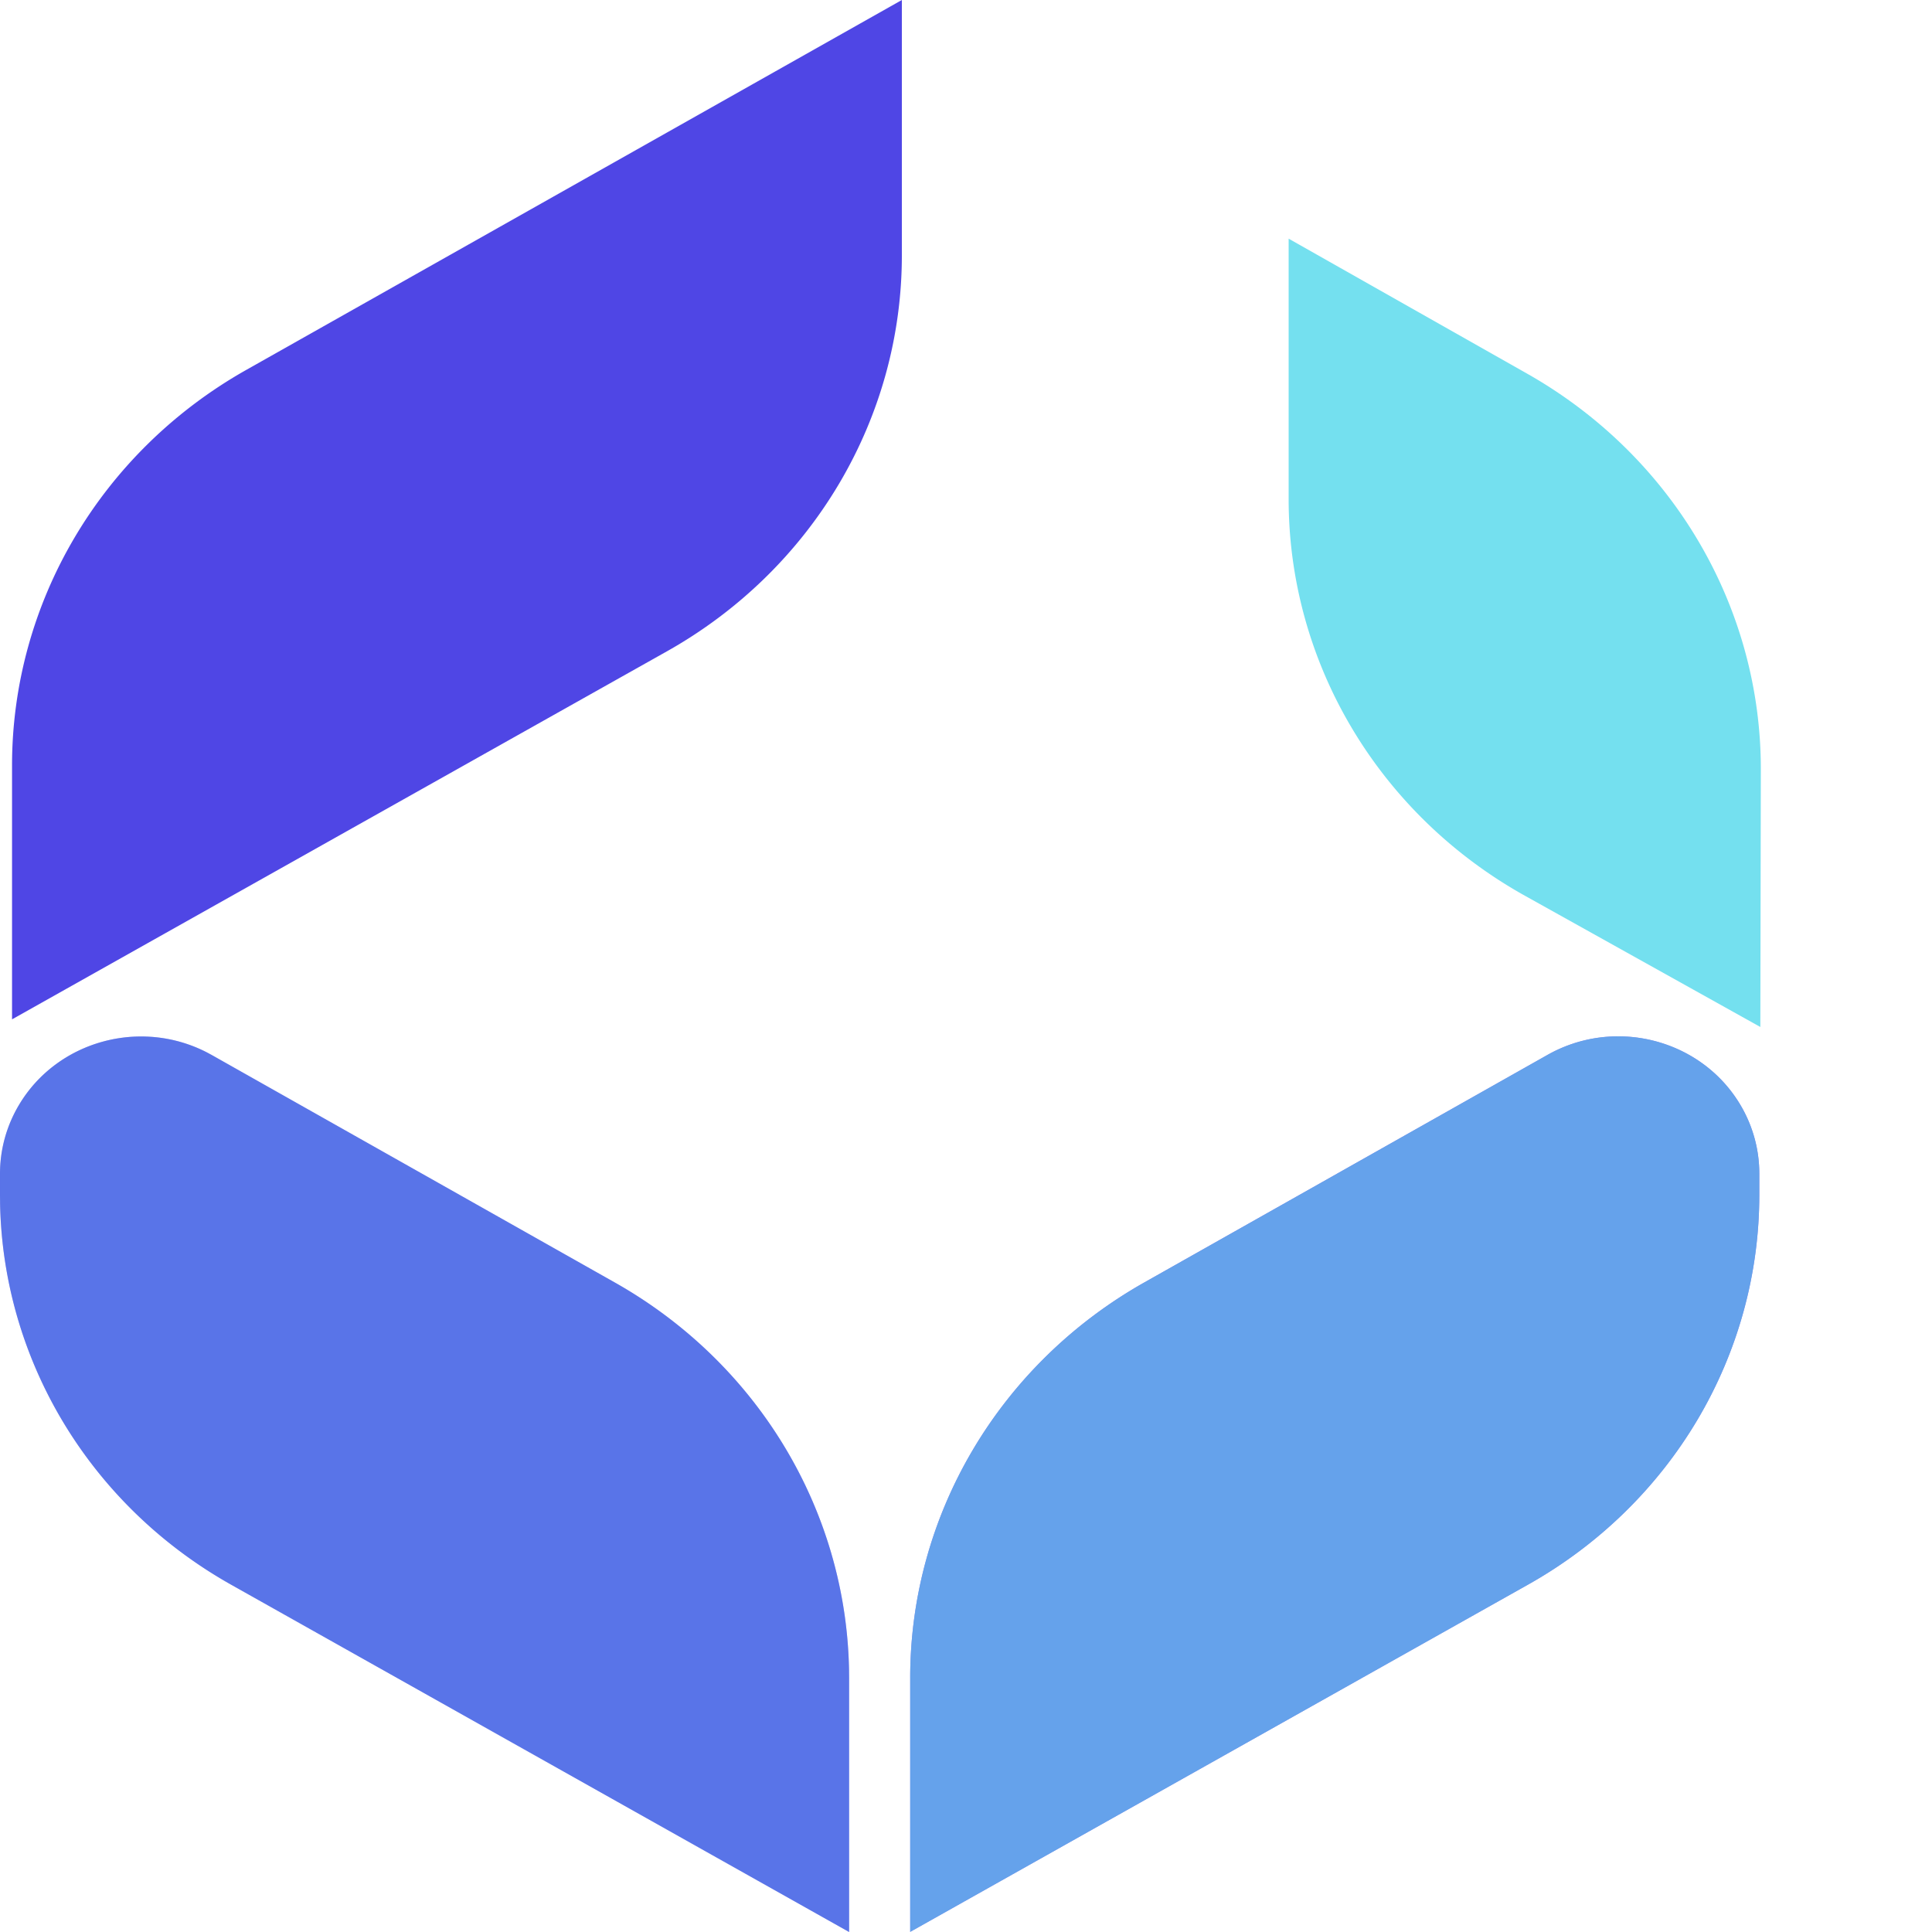
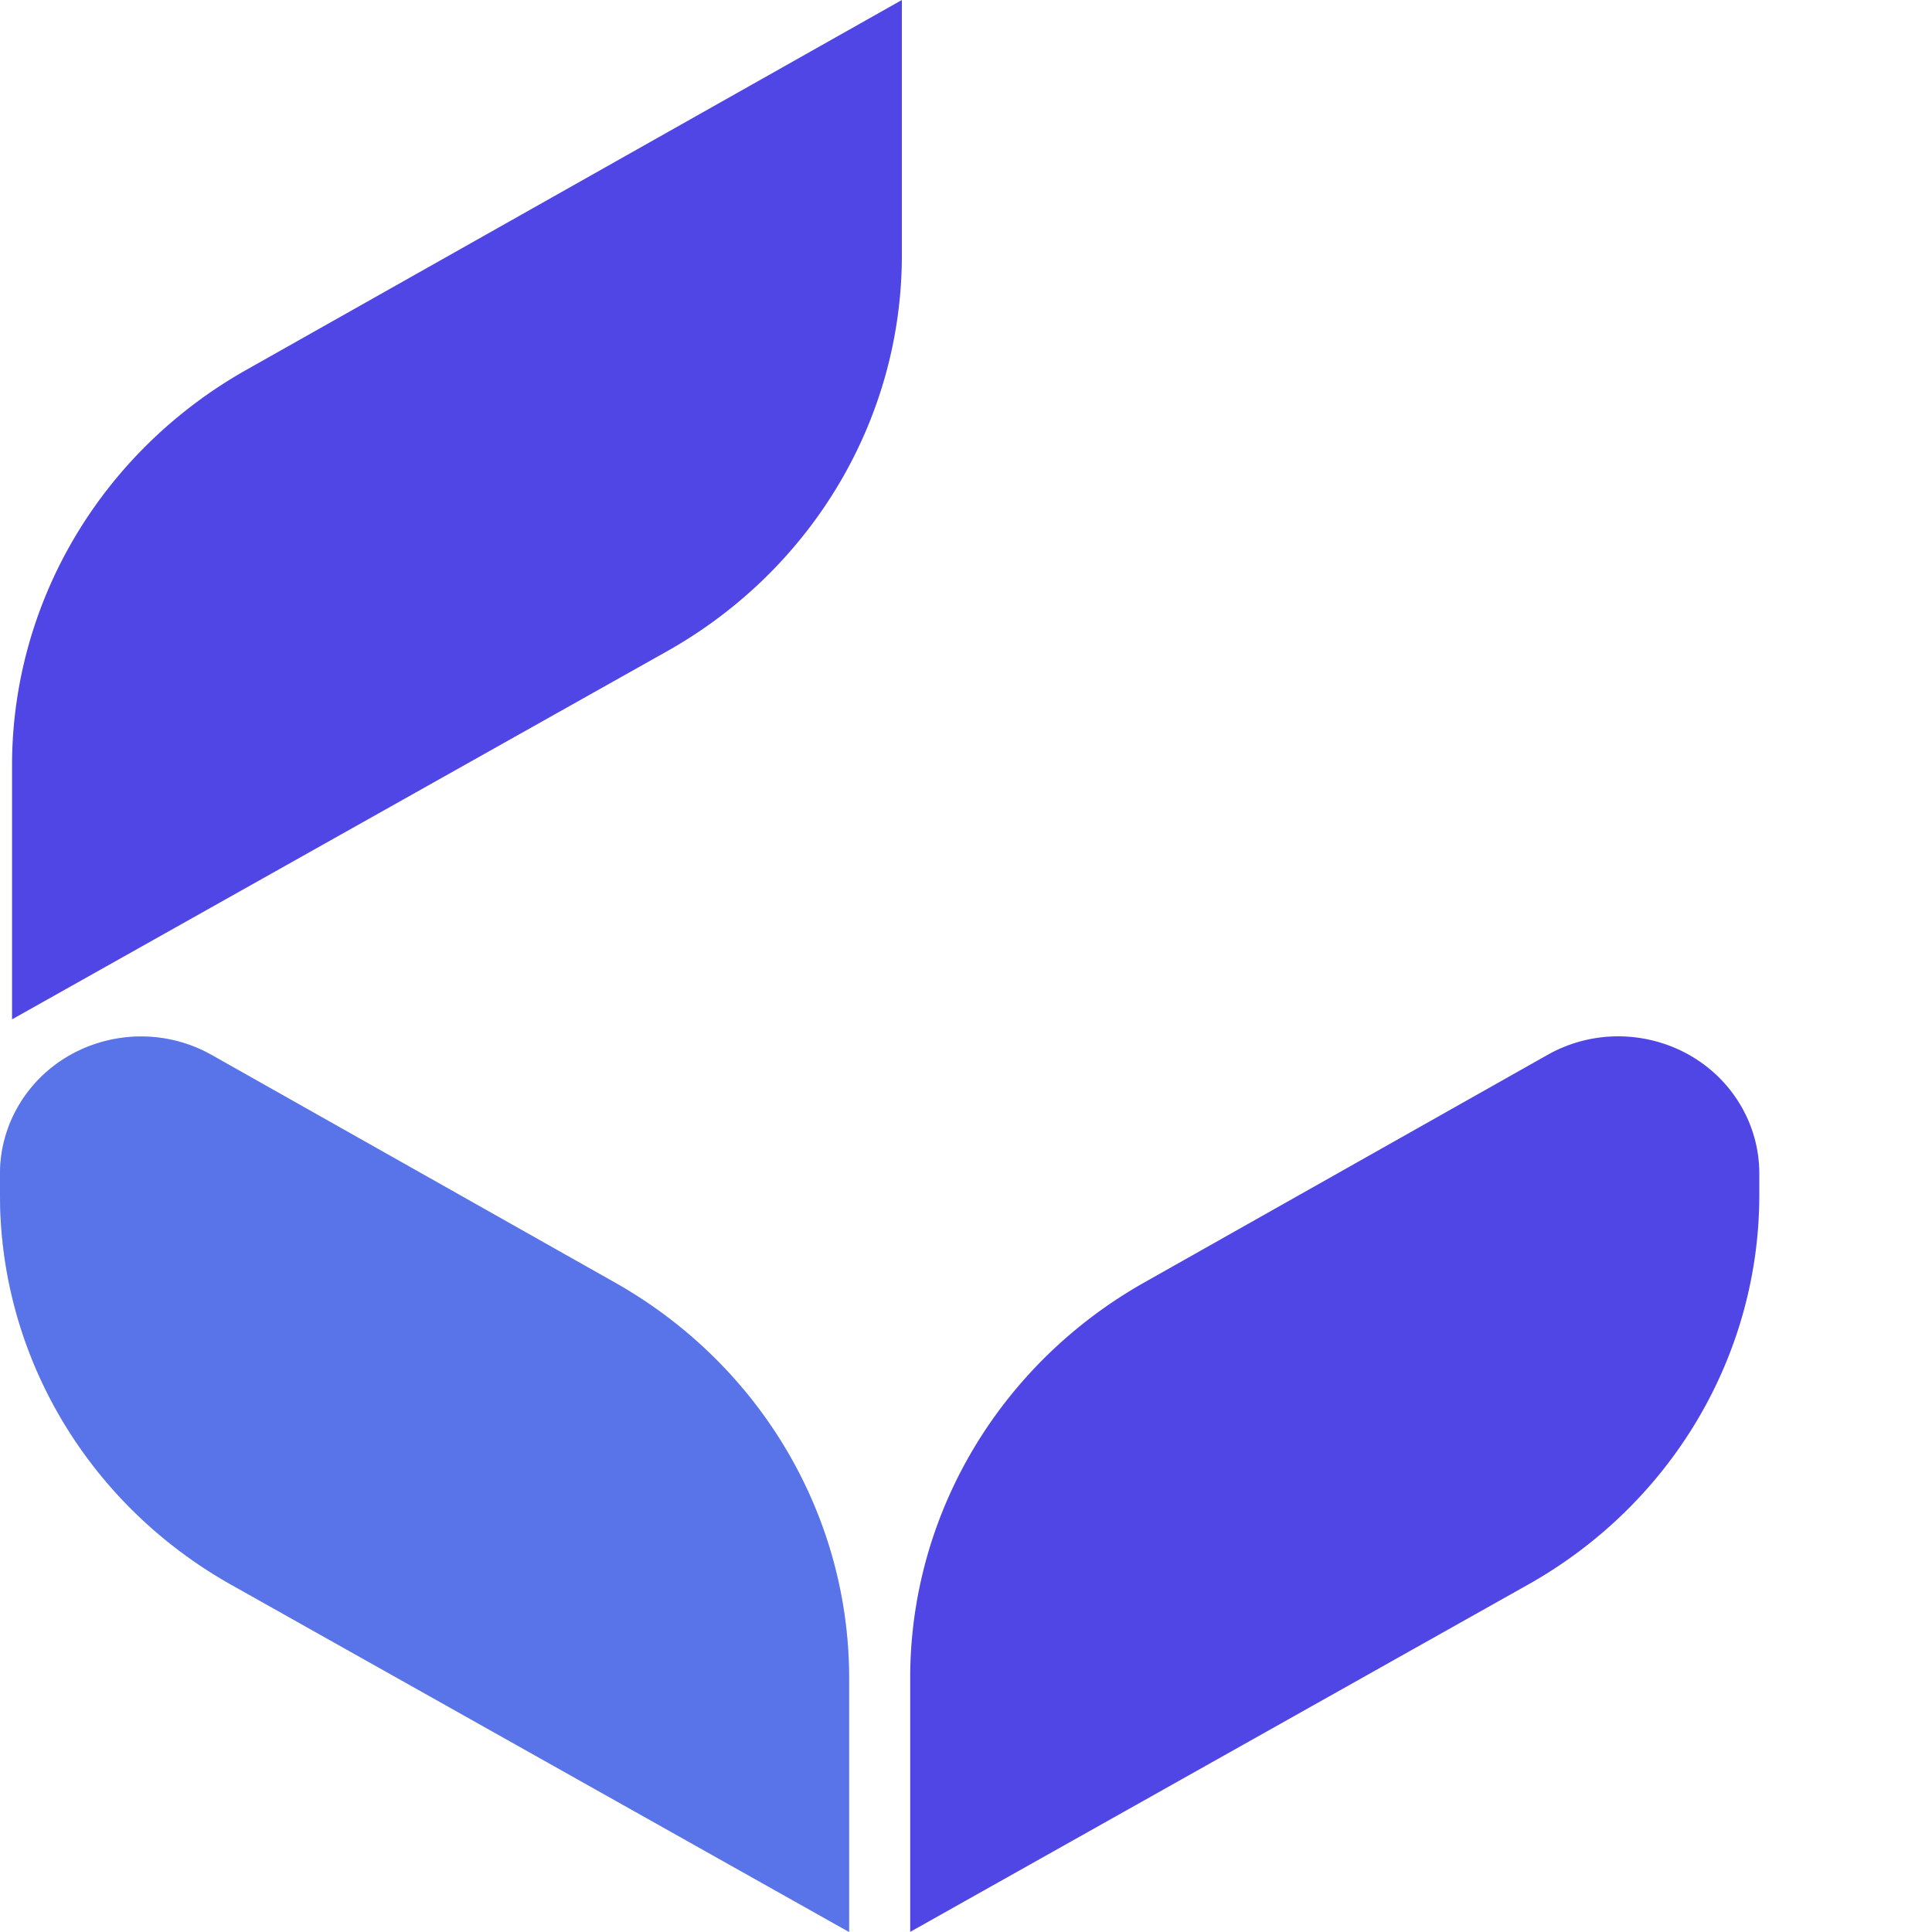
<svg xmlns="http://www.w3.org/2000/svg" viewBox="330.943 272.702 363.114 76.595" width="1054.698" height="1054.698" preserveAspectRatio="none">
  <defs />
  <style>
    .aD6z1nYkhcolor {
      fill: #111827;
      fill-opacity: 1;
    }

    .aD6z1nYkhstrokeColor-str {
      stroke: #FFFFFF;
      stroke-opacity: 1;
    }

    .aIptOCySncolors-0 {
      fill: #4F46E5;
      fill-opacity: 1;
    }

    .aIptOCySncolors-1 {
      fill: #74E0EF;
      fill-opacity: 1;
    }

    .ashadownFa9ecwKju-floo {
      flood-color: #E7E7E7;
      flood-opacity: 0.5;
    }
  </style>
  <defs>
    <filter x="-1000" y="-1000" width="5000" height="5000" id="sITyqjIQo" filterUnits="userSpaceOnUse" primitiveUnits="userSpaceOnUse" color-interpolation-filters="sRGB">
      <feMerge>
        <feMergeNode in="SourceGraphic" />
      </feMerge>
    </filter>
  </defs>
  <g opacity="1" transform="rotate(0 330.943 272.702)">
    <svg width="330.943" height="76.595" x="330.943" y="272.702" version="1.1" preserveAspectRatio="none" viewBox="29 20 141.84 160">
      <g transform="matrix(1 0 0 1 0 0)">
        <g>
          <path d="M30.534 111.496c3.073-5.296 9.77-7.182 15.134-4.34l.39.216 32.48 18.846a37.863 37.863 0 0 1 18.853 32.012l.007.735V180l-49.78-28.763a37.259 37.259 0 0 1-18.611-31.522l-.007-.738v-1.781c0-2.002.529-3.968 1.534-5.7zm138.649-.011a11.356 11.356 0 0 1 1.534 5.7v1.781a37.258 37.258 0 0 1-18.618 32.26l-49.78 28.763v-21.035a37.86 37.86 0 0 1 18.859-32.747l32.48-18.846c5.426-3.148 12.376-1.302 15.525 4.124zM101.647 20v21.155a37.86 37.86 0 0 1-18.919 32.782L29.97 104.418V83.386a37.863 37.863 0 0 1 18.862-32.749L101.647 20z" data-color="1" class="aIptOCySncolors-0">
          </path>
          <path opacity=".3" d="M78.539 126.219l-32.48-18.846c-5.426-3.148-12.376-1.302-15.524 4.124a11.356 11.356 0 0 0-1.534 5.7v1.781a37.258 37.258 0 0 0 18.618 32.26L97.398 180v-21.035a37.859 37.859 0 0 0-18.859-32.746z" data-color="2" class="aIptOCySncolors-1" />
-           <path opacity=".6" d="M121.178 126.208l32.48-18.846c5.426-3.148 12.376-1.302 15.524 4.124a11.356 11.356 0 0 1 1.534 5.7v1.781a37.258 37.258 0 0 1-18.618 32.26l-49.78 28.763v-21.035a37.861 37.861 0 0 1 18.86-32.747z" data-color="2" class="aIptOCySncolors-1">
-           </path>
-           <path d="M132.804 61.335v-21.57l19.218 11.183a37.859 37.859 0 0 1 18.818 32.794l-.04 21.308-18.962-10.868a37.858 37.858 0 0 1-19.034-32.847z" data-color="2" class="aIptOCySncolors-1">
-           </path>
        </g>
      </g>
    </svg>
  </g>
</svg>